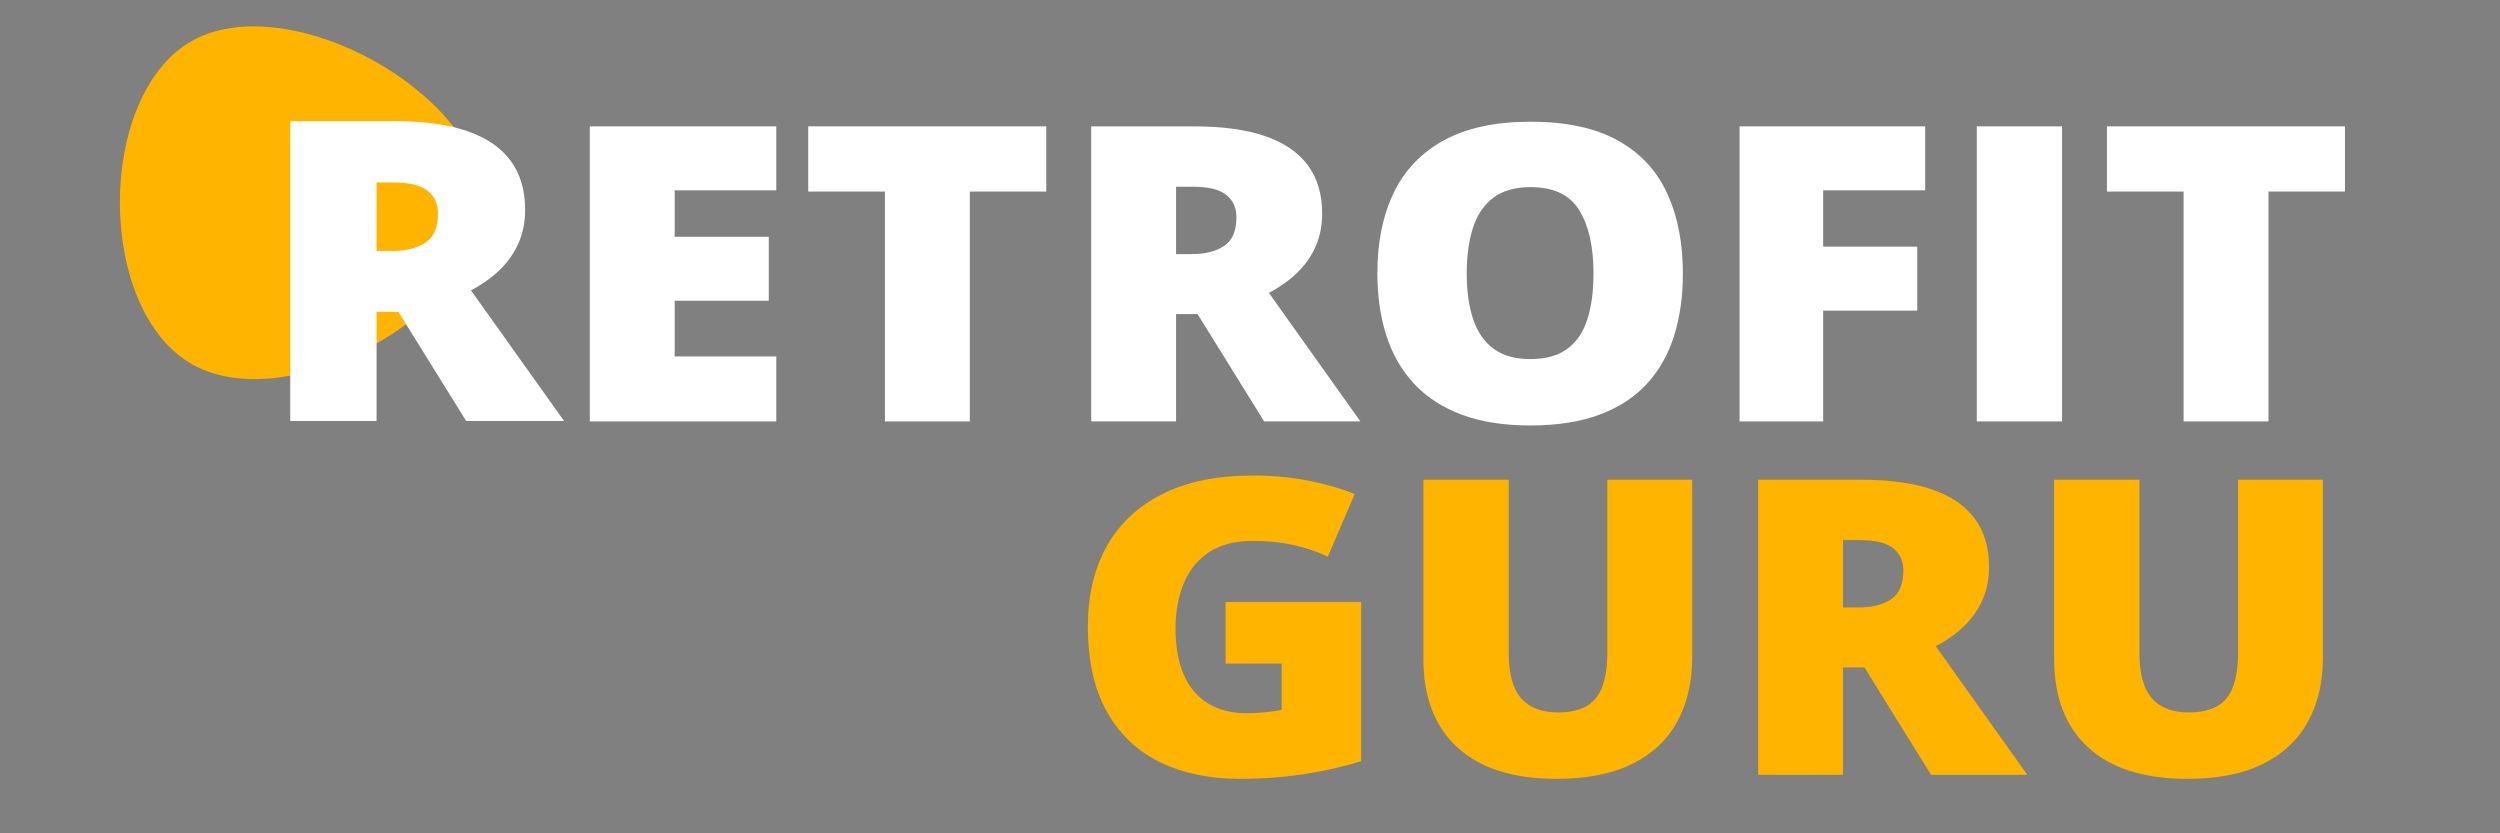
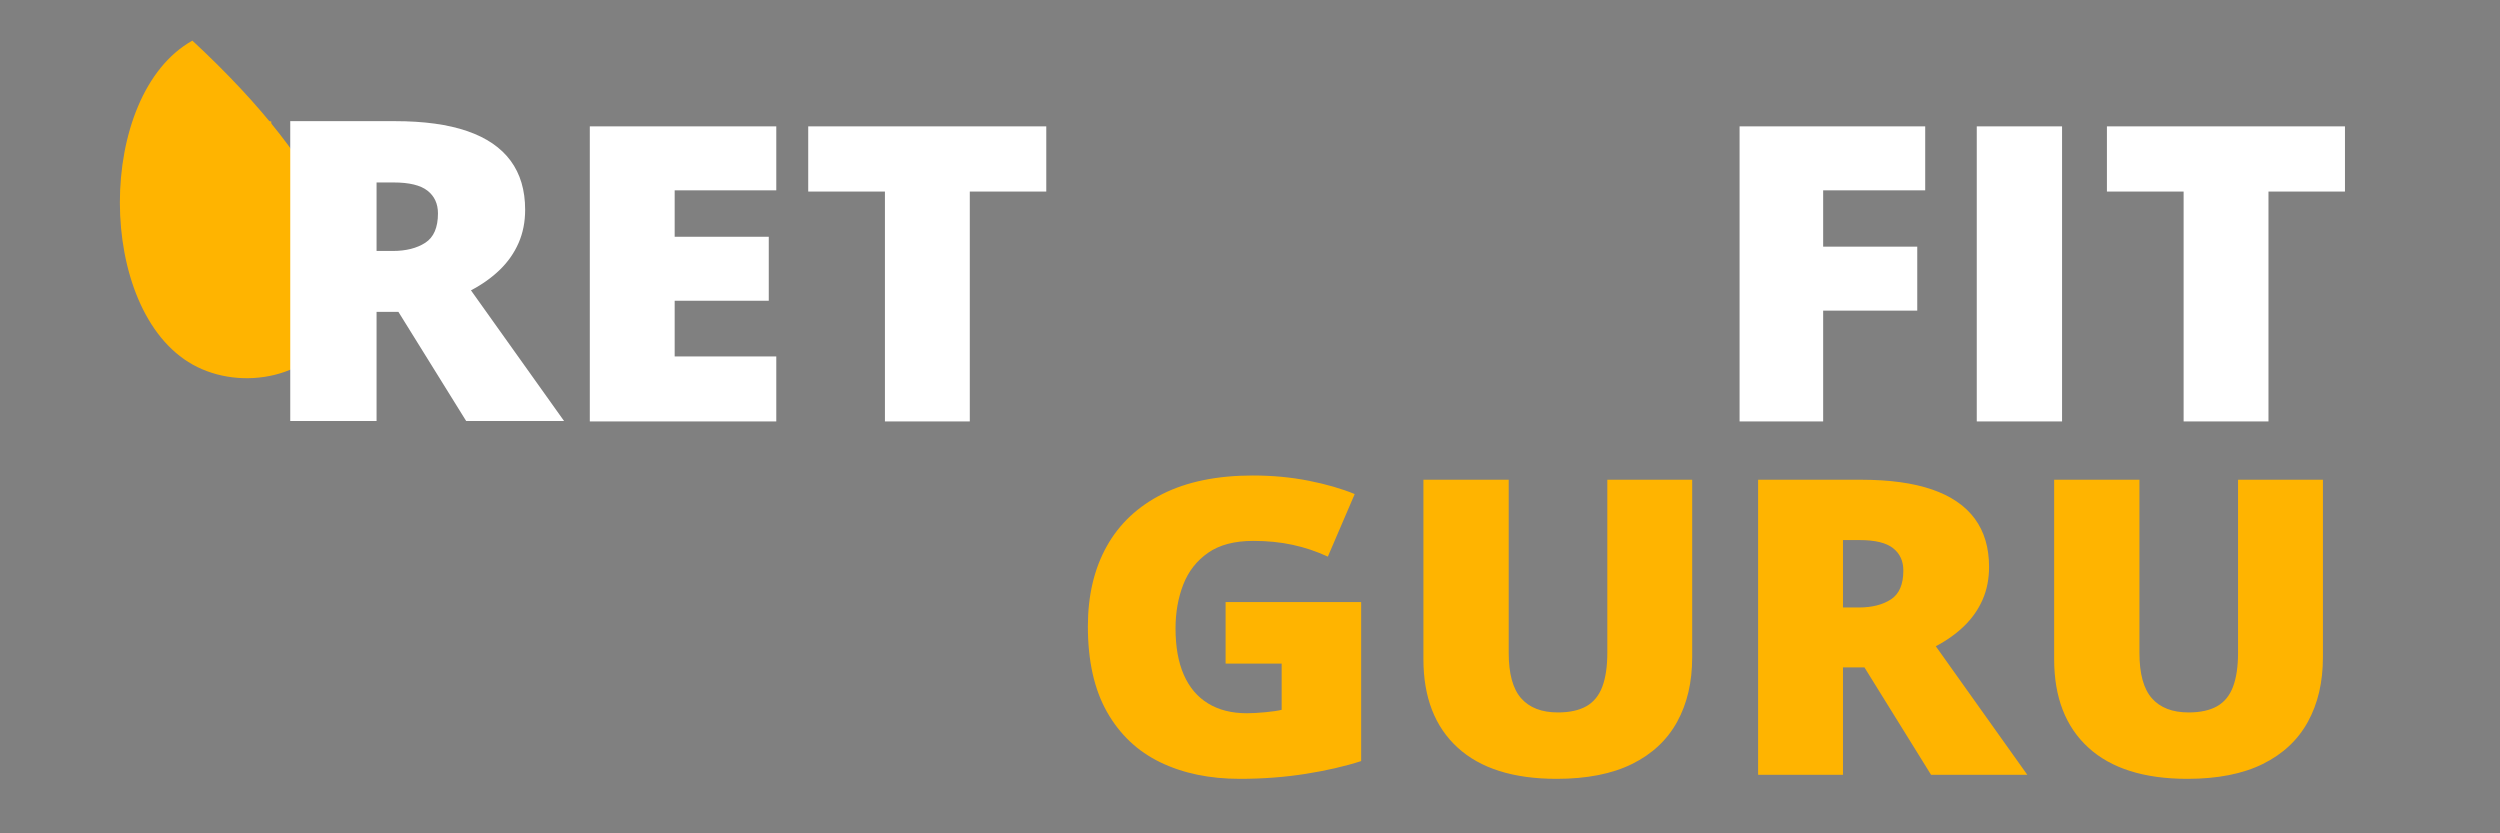
<svg xmlns="http://www.w3.org/2000/svg" viewBox="0 0 300 100" width="300" height="100" style="">
  <rect x="0" y="0" width="300" height="100" fill="#808080" stroke="none" />
  <defs>
    <mask id="mask-0">
      <rect x="-42.762" y="-15.988" width="302.674" height="249.044" style="stroke: rgb(0, 0, 0); fill: rgb(255, 255, 255); stroke-width: 0px;" />
      <rect x="13.354" y="41.44" width="46.692" height="7.968" style="stroke: rgb(180, 180, 180); paint-order: fill; stroke-width: 0px;" transform="matrix(0.961, -0.276, 0.276, 0.961, 10.551, 45.329)" />
      <rect x="13.354" y="41.44" width="46.692" height="7.968" style="stroke: rgb(180, 180, 180); paint-order: fill; stroke-width: 0px;" transform="matrix(0.961, -0.276, 0.276, 0.961, 10.551, 58.608)" />
      <rect x="13.354" y="41.44" width="46.692" height="7.968" style="stroke: rgb(180, 180, 180); paint-order: fill; stroke-width: 0px;" transform="matrix(0.961, -0.276, 0.276, 0.961, 10.551, 71.888)" />
-       <rect x="13.354" y="41.44" width="46.692" height="7.968" style="stroke: rgb(180, 180, 180); paint-order: fill; stroke-width: 0px;" transform="matrix(0.961, -0.276, 0.276, 0.961, 10.551, 85.167)" />
    </mask>
  </defs>
  <path d="M 168.699 225.859 L 134.793 225.859 L 134.793 168.75 L 168.699 168.75 L 168.699 181.132 L 150.223 181.132 L 150.223 190.117 L 167.332 190.117 L 167.332 202.5 L 150.223 202.5 L 150.223 213.281 L 168.699 213.281 Z" transform="matrix(0.66, 0, 0, 0.62, -18.187, -89.461)" style="fill: rgb(255, 255, 255); white-space: pre;" />
  <path d="M 203.881 225.859 L 188.452 225.859 L 188.452 181.367 L 174.506 181.367 L 174.506 168.75 L 217.788 168.75 L 217.788 181.367 L 203.881 181.367 Z" transform="matrix(0.66, 0, 0, 0.62, -18.187, -89.461)" style="fill: rgb(255, 255, 255); white-space: pre;" />
-   <path d="M 244.668 168.75 Q 252.442 168.75 257.598 170.644 Q 262.754 172.539 265.352 176.289 Q 267.95 180.039 267.95 185.625 Q 267.95 189.101 266.778 191.953 Q 265.606 194.804 263.438 197.05 Q 261.27 199.296 258.262 200.976 L 274.903 225.859 L 257.403 225.859 L 245.293 205.078 L 241.387 205.078 L 241.387 225.859 L 225.958 225.859 L 225.958 168.75 Z M 244.434 180.429 L 241.387 180.429 L 241.387 193.476 L 244.278 193.476 Q 247.833 193.476 250.098 191.914 Q 252.364 190.351 252.364 186.328 Q 252.364 183.554 250.489 181.992 Q 248.614 180.429 244.434 180.429 Z" transform="matrix(0.66, 0, 0, 0.62, -18.187, -89.461)" style="fill: rgb(255, 255, 255); white-space: pre;" />
-   <path d="M 333.533 197.226 Q 333.533 203.828 331.951 209.238 Q 330.369 214.648 327.009 218.554 Q 323.65 222.461 318.377 224.55 Q 313.103 226.64 305.759 226.64 Q 298.572 226.64 293.318 224.55 Q 288.064 222.461 284.666 218.574 Q 281.267 214.687 279.627 209.257 Q 277.986 203.828 277.986 197.148 Q 277.986 188.242 280.935 181.66 Q 283.884 175.078 290.056 171.464 Q 296.228 167.851 305.837 167.851 Q 315.603 167.851 321.716 171.484 Q 327.83 175.117 330.681 181.718 Q 333.533 188.32 333.533 197.226 Z M 294.236 197.226 Q 294.236 202.382 295.408 206.093 Q 296.58 209.804 299.119 211.796 Q 301.658 213.789 305.759 213.789 Q 310.017 213.789 312.537 211.796 Q 315.056 209.804 316.169 206.093 Q 317.283 202.382 317.283 197.226 Q 317.283 189.492 314.705 185 Q 312.127 180.507 305.837 180.507 Q 301.658 180.507 299.099 182.539 Q 296.541 184.57 295.388 188.32 Q 294.236 192.07 294.236 197.226 Z" transform="matrix(0.66, 0, 0, 0.62, -18.187, -89.461)" style="fill: rgb(255, 255, 255); white-space: pre;" />
  <path d="M 359.039 225.859 L 343.843 225.859 L 343.843 168.75 L 377.593 168.75 L 377.593 181.132 L 359.039 181.132 L 359.039 192.031 L 376.148 192.031 L 376.148 204.414 L 359.039 204.414 Z" transform="matrix(0.66, 0, 0, 0.62, -18.187, -89.461)" style="fill: rgb(255, 255, 255); white-space: pre;" />
  <path d="M 386.968 225.859 L 386.968 168.75 L 402.476 168.75 L 402.476 225.859 Z" transform="matrix(0.66, 0, 0, 0.62, -18.187, -89.461)" style="fill: rgb(255, 255, 255); white-space: pre;" />
  <path d="M 440.007 225.859 L 424.577 225.859 L 424.577 181.367 L 410.632 181.367 L 410.632 168.75 L 453.913 168.75 L 453.913 181.367 L 440.007 181.367 Z" transform="matrix(0.66, 0, 0, 0.62, -18.187, -89.461)" style="fill: rgb(255, 255, 255); white-space: pre;" />
  <path d="M 224.774 242.091 L 249.422 242.091 L 249.422 272.873 Q 245.008 274.396 239.305 275.353 Q 233.602 276.31 227.352 276.31 Q 219.109 276.31 212.899 273.107 Q 206.688 269.904 203.211 263.361 Q 199.734 256.818 199.734 246.818 Q 199.734 237.834 203.172 231.291 Q 206.609 224.748 213.309 221.174 Q 220.008 217.599 229.734 217.599 Q 235.086 217.599 239.891 218.615 Q 244.695 219.631 248.25 221.193 L 243.367 233.302 Q 240.281 231.779 236.961 231.017 Q 233.641 230.256 229.813 230.256 Q 224.695 230.256 221.59 232.56 Q 218.484 234.865 217.078 238.713 Q 215.672 242.56 215.672 247.209 Q 215.672 252.521 217.176 256.174 Q 218.68 259.826 221.59 261.72 Q 224.5 263.615 228.641 263.615 Q 230.008 263.615 231.981 263.42 Q 233.953 263.224 234.969 262.951 L 234.969 254.006 L 224.774 254.006 Z" transform="matrix(0.66, 0, 0, 0.62, -1.28, -77.852)" style="fill: rgb(255, 180, 0); white-space: pre;" />
  <path d="M 309.61 218.42 L 309.61 252.795 Q 309.61 259.982 306.875 265.275 Q 304.141 270.568 298.672 273.439 Q 293.204 276.31 284.961 276.31 Q 273.164 276.31 266.954 270.256 Q 260.743 264.201 260.743 253.146 L 260.743 218.42 L 276.25 218.42 L 276.25 251.935 Q 276.25 257.99 278.516 260.724 Q 280.782 263.459 285.196 263.459 Q 288.36 263.459 290.352 262.267 Q 292.344 261.076 293.262 258.498 Q 294.18 255.92 294.18 251.857 L 294.18 218.42 Z" transform="matrix(0.66, 0, 0, 0.62, -1.28, -77.852)" style="fill: rgb(255, 180, 0); white-space: pre;" />
  <path d="M 340.307 218.42 Q 348.08 218.42 353.236 220.314 Q 358.393 222.209 360.99 225.959 Q 363.588 229.709 363.588 235.295 Q 363.588 238.771 362.416 241.623 Q 361.244 244.474 359.076 246.72 Q 356.908 248.966 353.9 250.646 L 370.541 275.529 L 353.041 275.529 L 340.932 254.748 L 337.025 254.748 L 337.025 275.529 L 321.596 275.529 L 321.596 218.42 Z M 340.072 230.099 L 337.025 230.099 L 337.025 243.146 L 339.916 243.146 Q 343.471 243.146 345.736 241.584 Q 348.002 240.021 348.002 235.998 Q 348.002 233.224 346.127 231.662 Q 344.252 230.099 340.072 230.099 Z" transform="matrix(0.66, 0, 0, 0.62, -1.28, -77.852)" style="fill: rgb(255, 180, 0); white-space: pre;" />
  <path d="M 424.288 218.42 L 424.288 252.795 Q 424.288 259.982 421.554 265.275 Q 418.819 270.568 413.351 273.439 Q 407.882 276.31 399.64 276.31 Q 387.843 276.31 381.632 270.256 Q 375.421 264.201 375.421 253.146 L 375.421 218.42 L 390.929 218.42 L 390.929 251.935 Q 390.929 257.99 393.194 260.724 Q 395.46 263.459 399.874 263.459 Q 403.038 263.459 405.03 262.267 Q 407.022 261.076 407.94 258.498 Q 408.858 255.92 408.858 251.857 L 408.858 218.42 Z" transform="matrix(0.66, 0, 0, 0.62, -1.28, -77.852)" style="fill: rgb(255, 180, 0); white-space: pre;" />
  <g style="mask: url(#mask-0);" transform="matrix(0.494, 0, 0, 0.464, -7.991, -17.271)">
-     <path fill="#FFB400" d="M 131.33 116.095 C 117.33 139.695 61.53 139.695 47.53 116.195 C 33.63 92.595 61.53 45.495 89.53 45.495 C 117.43 45.495 145.33 92.495 131.33 116.095 Z" transform="matrix(0, 1, -1, 0, 179.104, 0.198)" />
+     <path fill="#FFB400" d="M 131.33 116.095 C 117.33 139.695 61.53 139.695 47.53 116.195 C 117.43 45.495 145.33 92.495 131.33 116.095 Z" transform="matrix(0, 1, -1, 0, 179.104, 0.198)" />
  </g>
  <g transform="matrix(0.358, 0, 0, 0.336, 4.328, -4.689)" style="">
    <g>
      <path d="M 120.284 57.222 Q 134.859 57.222 144.527 60.774 Q 154.195 64.326 159.066 71.358 Q 163.937 78.389 163.937 88.863 Q 163.937 95.381 161.739 100.728 Q 159.542 106.074 155.477 110.286 Q 151.412 114.497 145.773 117.647 L 176.974 164.302 L 144.161 164.302 L 121.456 125.337 L 114.132 125.337 L 114.132 164.302 L 85.201 164.302 L 85.201 57.222 Z M 119.845 79.121 L 114.132 79.121 L 114.132 103.584 L 119.552 103.584 Q 126.217 103.584 130.465 100.655 Q 134.713 97.725 134.713 90.181 Q 134.713 84.981 131.197 82.051 Q 127.682 79.121 119.845 79.121 Z" style="fill: rgb(255, 255, 255); white-space: pre;" />
    </g>
  </g>
  <rect x="31.37" y="14.565" width="1.18" height="24.647" style="stroke: rgb(0, 0, 0); stroke-width: 0px; fill: rgb(255, 180, 0);" />
</svg>